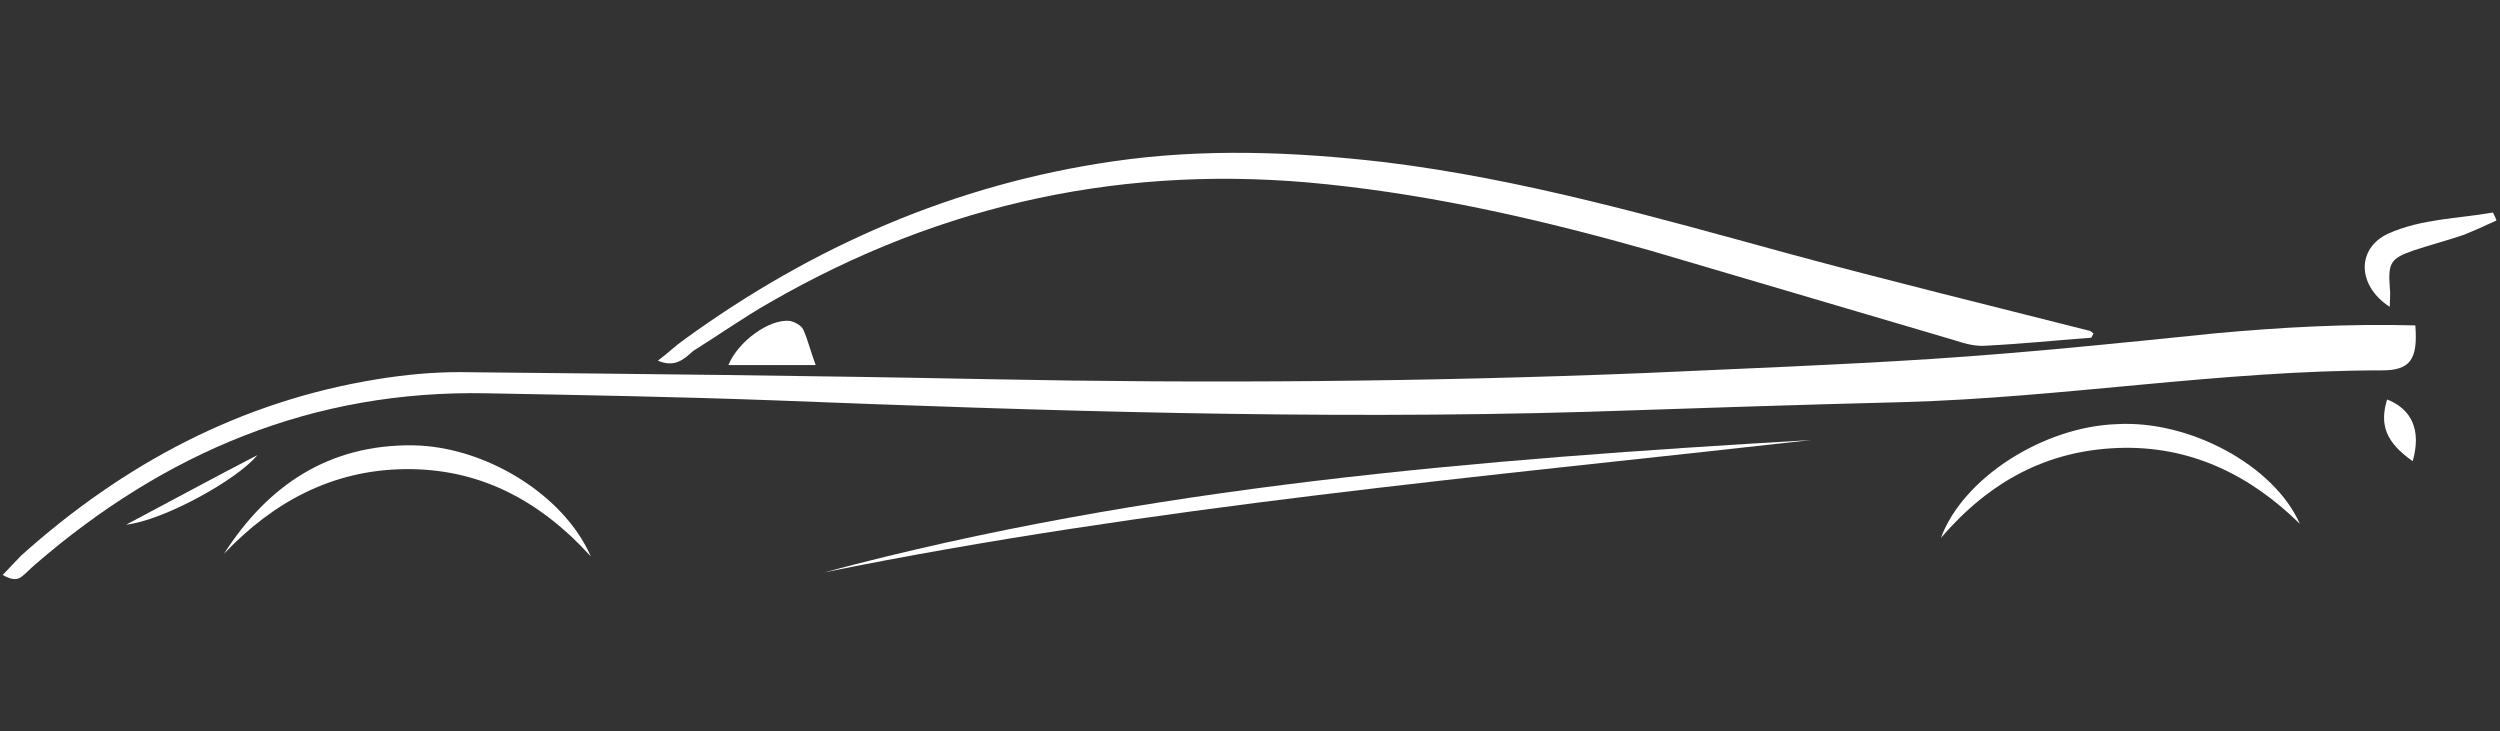
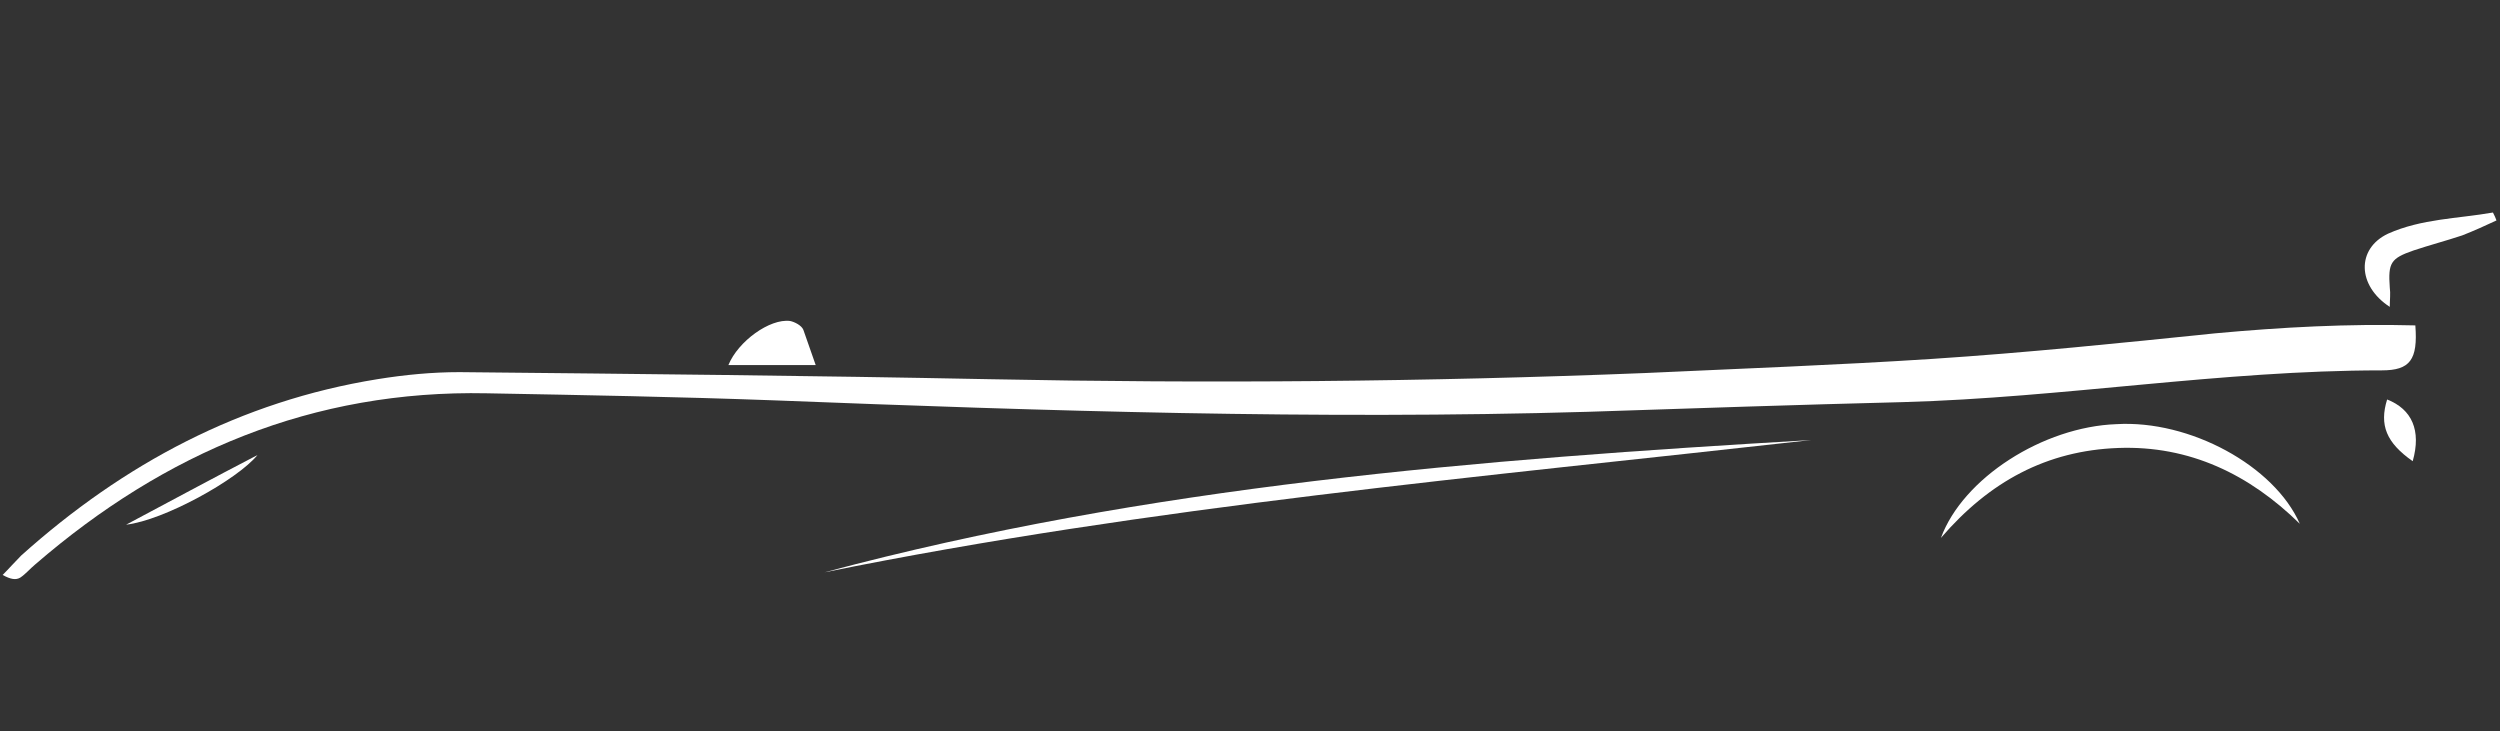
<svg xmlns="http://www.w3.org/2000/svg" version="1.1" id="Layer_1" x="0px" y="0px" viewBox="0 0 283.5 82.9" style="enable-background:new 0 0 283.5 82.9;" xml:space="preserve">
  <rect x="0" y="0" width="283.5" height="82.9" fill="#333333" stroke="none" />
  <style type="text/css">

	.st0{fill:#FFFFFF;}

</style>
  <g>
    <path class="st0" d="M273.9,36.9c0.3,3.9-0.6,5.1-3.8,5.1c-18.2,0-36.2,3.1-54.3,3.6c-11.9,0.3-23.8,0.7-35.8,1.1    c-30.7,0.9-61.5-0.1-92.2-1.3C77,45,66.1,44.8,55.2,44.6C35.5,44.2,18.7,51.3,4,64c-0.6,0.5-1.1,1.1-1.7,1.5    c-0.5,0.3-1.1,0.2-2-0.3C1,64.5,1.7,63.7,2.4,63C14,52.6,27.3,45.5,42.8,43c3.1-0.5,6.2-0.8,9.3-0.8c20,0.2,40,0.4,60,0.8    c24.8,0.5,49.6,0.3,74.5-0.7c10.8-0.5,21.7-0.9,32.5-1.6c10.7-0.7,21.4-1.8,32.1-2.9C258.8,37.1,266.3,36.7,273.9,36.9z" />
-     <path class="st0" d="M74.6,40.9c1.2-0.9,2-1.7,3-2.4c14.6-10.6,30.7-17.6,48.6-20.2c10.3-1.5,20.6-1.1,30.9,0.1    c15.5,1.9,30.5,6.2,45.5,10.3c11.4,3.1,22.9,5.9,34.3,8.8c0.2,0,0.3,0.2,0.5,0.3c-0.1,0.2-0.2,0.5-0.3,0.5c-4,0.3-7.9,0.7-11.9,0.9    c-1.1,0.1-2.3-0.2-3.5-0.6c-11.5-3.4-23.1-6.8-34.6-10.2c-12-3.4-24.1-6.2-36.6-7.5c-22.6-2.4-43.6,2.1-63.2,13.4    c-3,1.7-5.8,3.7-8.7,5.5C77.5,40.8,76.5,41.7,74.6,40.9z" />
    <path class="st0" d="M205.4,49.9c-37.4,4.2-74.9,7.5-111.9,15C130.1,55.1,167.7,52.1,205.4,49.9z" />
-     <path class="st0" d="M25.4,62.8c5-7.8,11.9-12.4,21.4-12.3C54.9,50.6,63.9,56,67,63.1c-6-6.6-12.9-10-21.1-9.9    C37.7,53.3,31,56.9,25.4,62.8z" />
    <path class="st0" d="M260.8,59.4c-5.7-5.6-12.5-8.9-20.6-8.6c-8.1,0.3-14.6,3.8-20.1,10.2c2.5-6.8,11.6-12.6,19.9-12.9    C248.3,47.6,257.9,52.8,260.8,59.4z" />
    <path class="st0" d="M283.1,25c-1.3,0.6-2.6,1.2-3.9,1.7c-1.8,0.6-3.7,1.1-5.5,1.7c-2.6,0.9-2.9,1.4-2.7,4.2c0.1,0.7,0,1.4,0,2.2    c-3.7-2.4-3.8-6.6-0.2-8.3c3.8-1.7,7.9-1.7,11.9-2.4C282.9,24.5,283,24.7,283.1,25z" />
-     <path class="st0" d="M92.5,41.4c-3.7,0-6.8,0-9.9,0c1.1-2.7,4.7-5.3,7-5c0.5,0.1,1.3,0.5,1.5,1C91.6,38.5,91.9,39.8,92.5,41.4z" />
+     <path class="st0" d="M92.5,41.4c-3.7,0-6.8,0-9.9,0c1.1-2.7,4.7-5.3,7-5c0.5,0.1,1.3,0.5,1.5,1z" />
    <path class="st0" d="M14.3,59.5c4.9-2.6,9.7-5.2,14.9-7.9C26.9,54.4,18.6,59,14.3,59.5z" />
    <path class="st0" d="M273.6,52.3c-3-2.1-3.8-4.1-2.9-7C273.5,46.4,274.6,48.8,273.6,52.3z" />
  </g>
</svg>